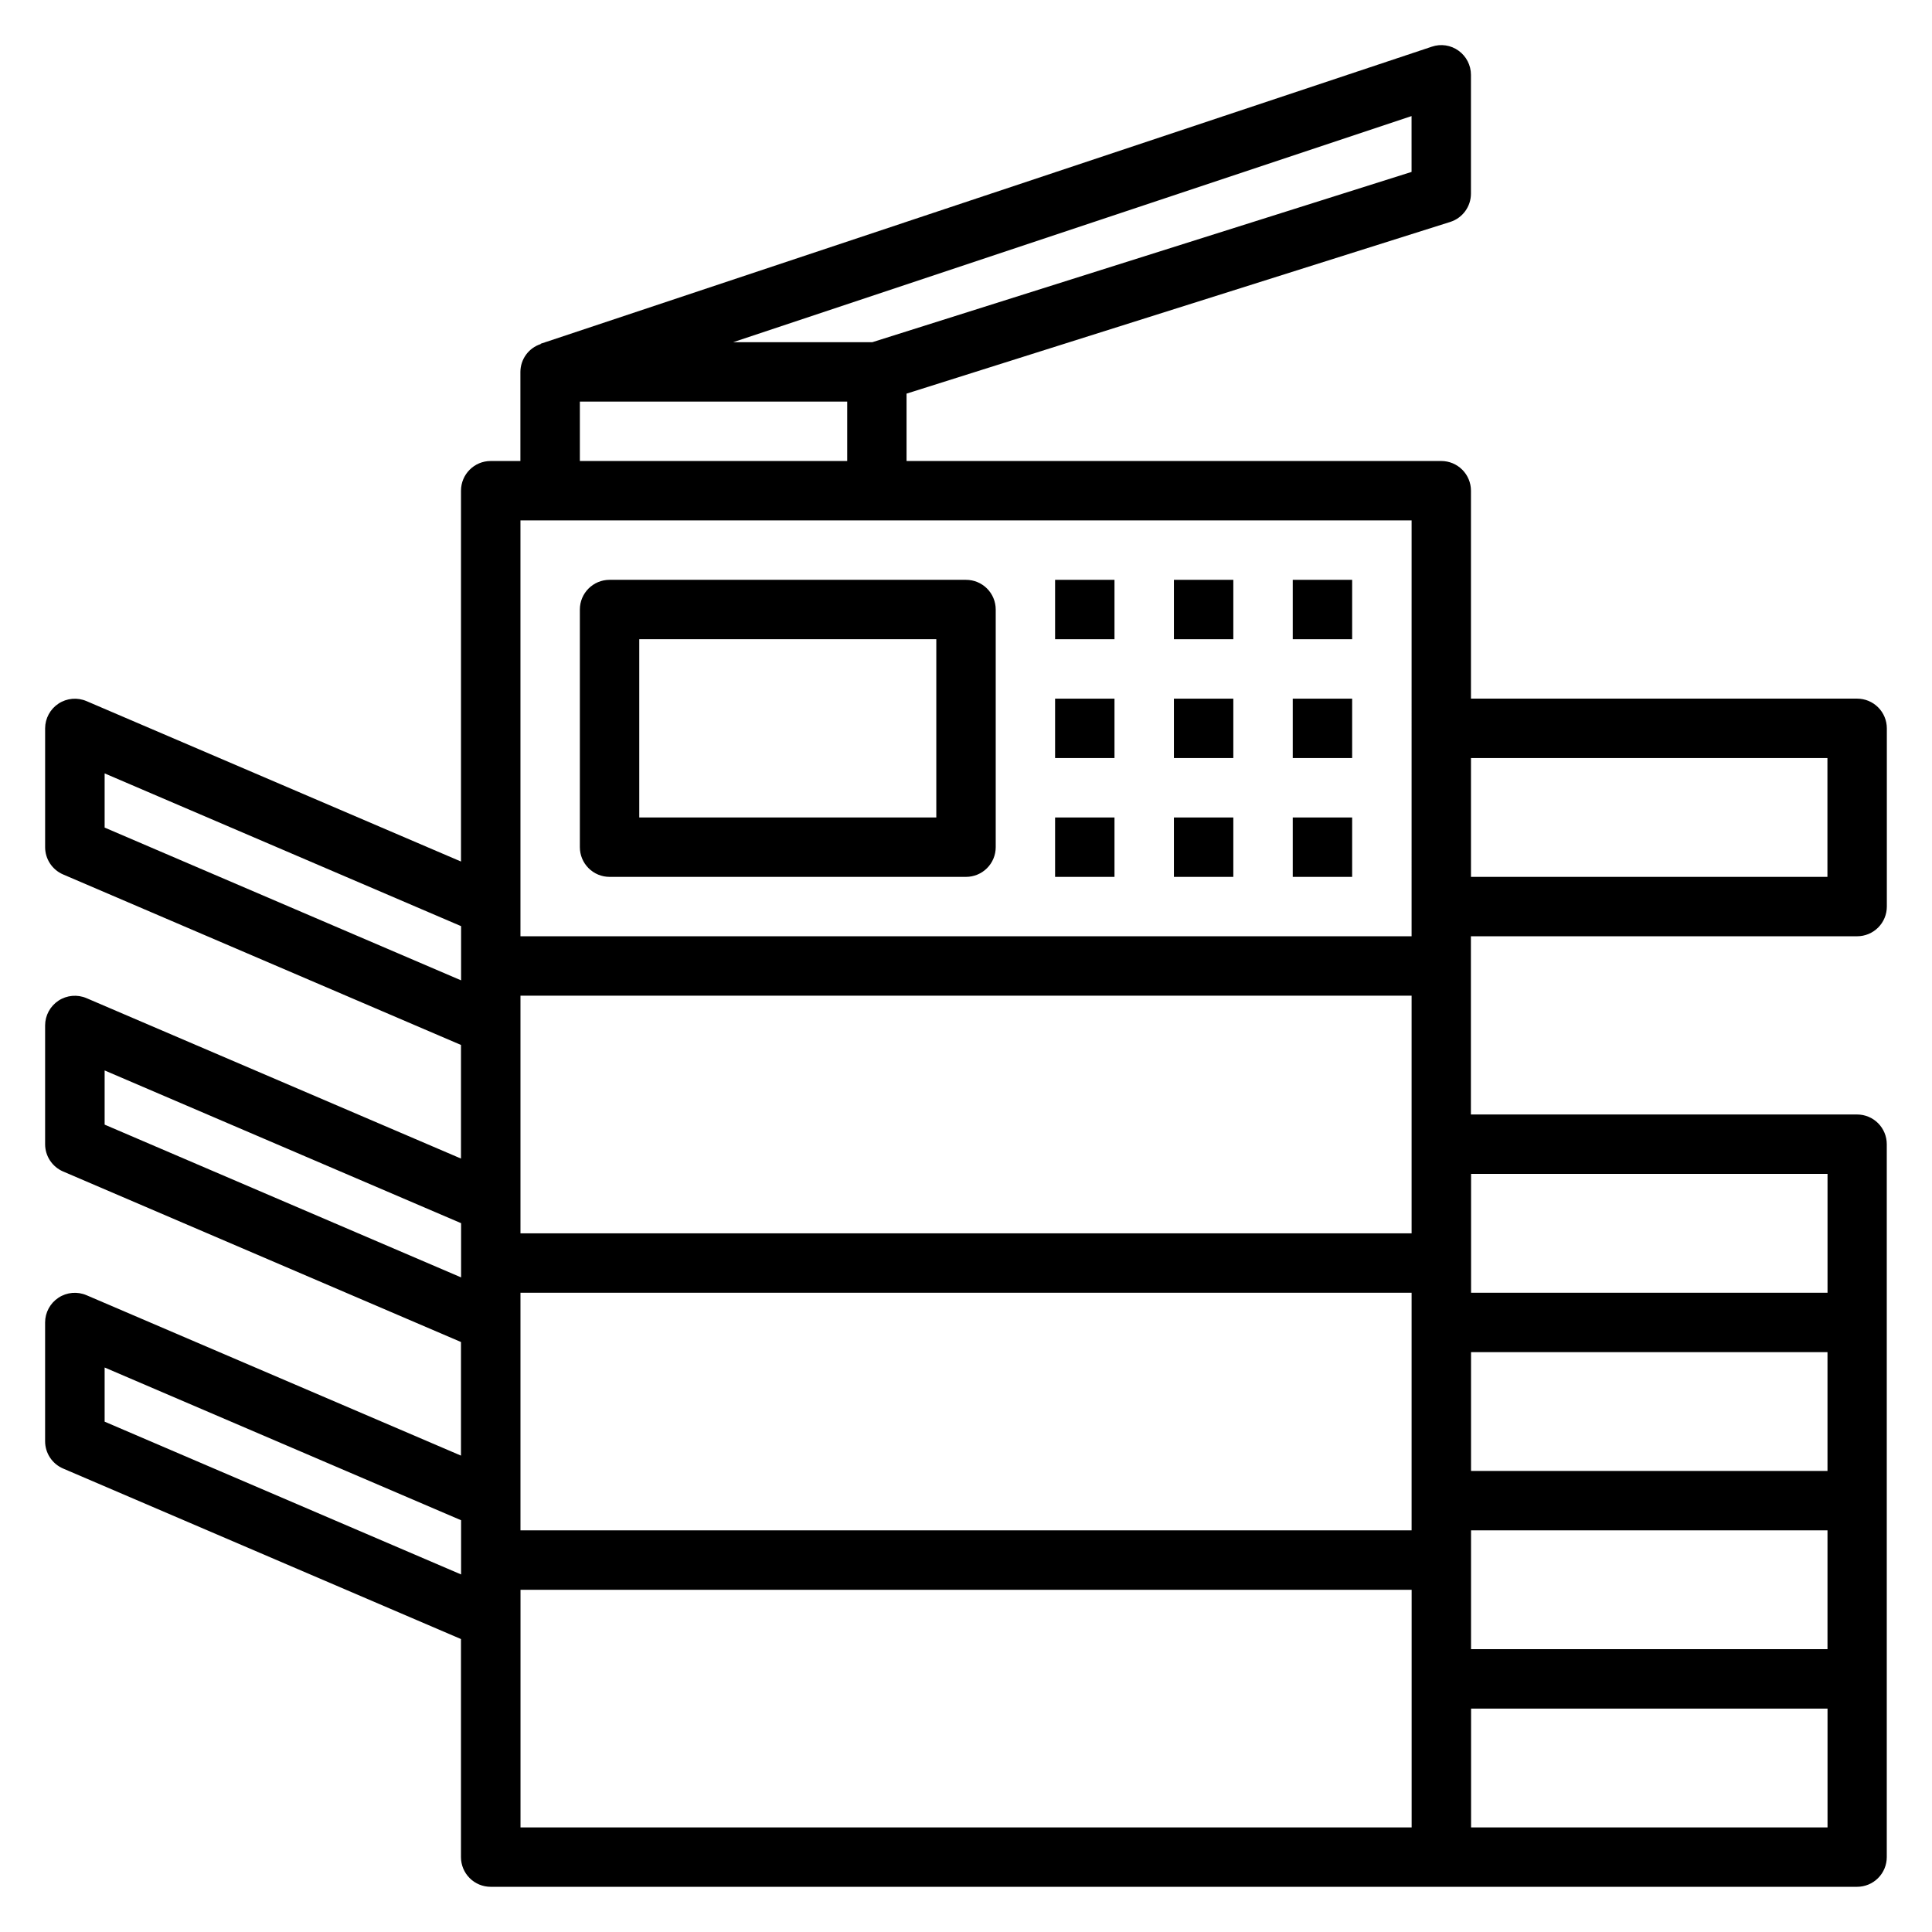
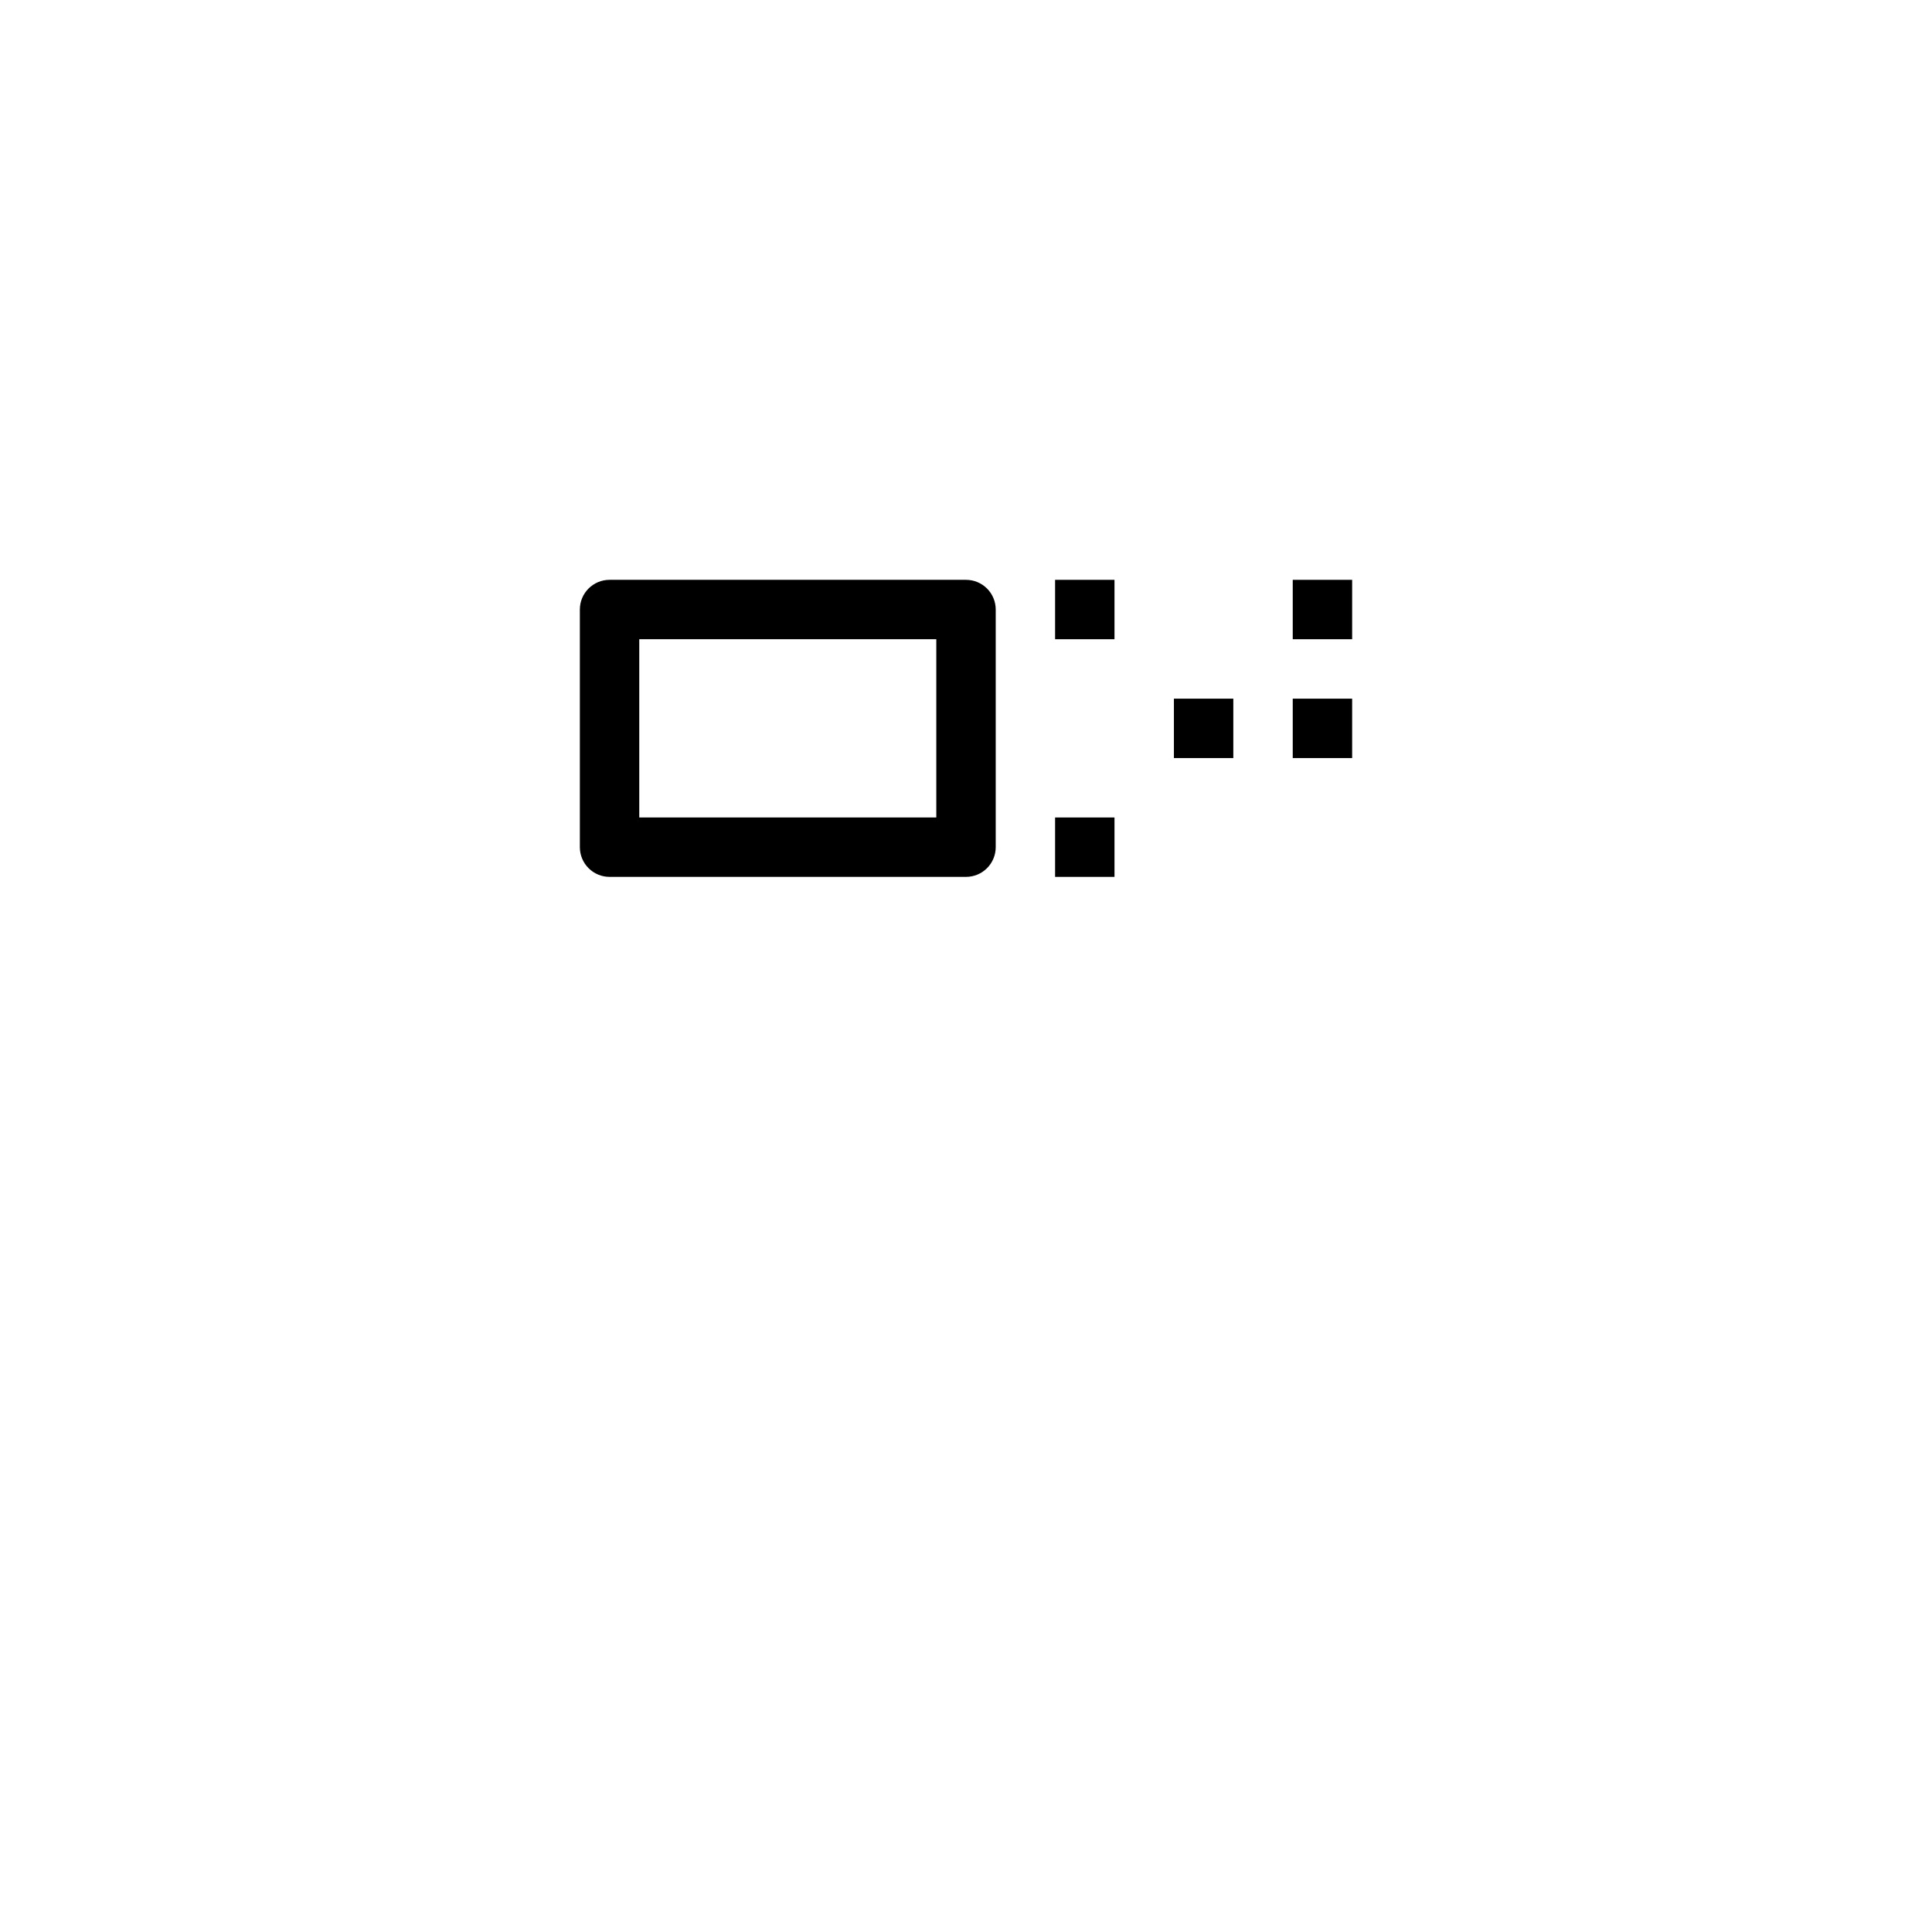
<svg xmlns="http://www.w3.org/2000/svg" fill="#000000" width="800px" height="800px" version="1.1" viewBox="144 144 512 512">
  <g>
-     <path d="m636.16 392.12c2.086 0 4.09-0.828 5.566-2.305 1.477-1.477 2.305-3.477 2.305-5.566v-47.23c0-2.09-0.828-4.09-2.305-5.566-1.477-1.477-3.481-2.309-5.566-2.309h-102.34v-55.102c0-2.09-0.832-4.09-2.309-5.566-1.477-1.477-3.477-2.305-5.566-2.305h-141.7v-17.855l144.06-45.492c3.277-1.031 5.508-4.066 5.512-7.504v-31.488c0-2.531-1.219-4.91-3.277-6.391-2.047-1.488-4.688-1.887-7.082-1.07l-236.16 78.719v0.086l-0.004 0.004c-3.195 1.039-5.367 4.012-5.383 7.375v23.617h-7.871c-4.348 0-7.871 3.523-7.871 7.871v98.273l-99.234-42.508h-0.004c-2.426-1.043-5.215-0.797-7.422 0.656-2.207 1.449-3.543 3.91-3.551 6.555v31.488c0 3.148 1.879 5.992 4.769 7.234l105.44 45.184v30.109l-99.234-42.508h-0.004c-2.426-1.039-5.215-0.793-7.422 0.656-2.207 1.453-3.543 3.914-3.551 6.555v31.488c0 3.148 1.879 5.992 4.769 7.234l105.44 45.188v30.109l-99.234-42.508h-0.004c-2.426-1.043-5.215-0.797-7.422 0.656-2.207 1.449-3.543 3.91-3.551 6.551v31.488c0 3.148 1.879 5.996 4.769 7.234l105.44 45.188v57.789c0 2.086 0.828 4.09 2.305 5.566 1.477 1.477 3.477 2.305 5.566 2.305h362.11c2.086 0 4.09-0.828 5.566-2.305 1.477-1.477 2.305-3.481 2.305-5.566v-188.93c0-2.086-0.828-4.09-2.305-5.566-1.477-1.477-3.481-2.305-5.566-2.305h-102.34v-47.234zm-7.871-47.23v31.488h-94.465v-31.488zm-110.21-155.33-142.9 45.125h-36.883l179.78-59.922zm-220.41 60.867h70.848v15.742l-70.848 0.004zm220.42 31.488-0.004 110.21h-236.16v-110.21zm-236.16 125.95h236.16v62.977h-236.16zm0 78.719h236.16v62.977h-236.16zm251.91 62.977h94.465v31.488h-94.465zm0-15.742v-31.488h94.465v31.488zm-362.11-170.5v-14.359l94.465 40.477v14.367zm0 78.719v-14.359l94.465 40.477v14.367zm0 78.719v-14.355l94.465 40.477v14.367zm110.21 107.53v-62.977h236.16v62.977zm251.91 0v-31.488h94.465v31.488zm94.465-173.19v31.488h-94.465v-31.488z" />
    <path d="m305.54 376.38h94.465c2.086 0 4.09-0.828 5.566-2.305 1.477-1.477 2.305-3.481 2.305-5.566v-62.977c0-2.09-0.828-4.09-2.305-5.566-1.477-1.477-3.481-2.305-5.566-2.305h-94.465c-4.348 0-7.871 3.523-7.871 7.871v62.977c0 2.086 0.828 4.09 2.305 5.566s3.477 2.305 5.566 2.305zm7.871-62.977h78.719v47.23h-78.719z" />
    <path d="m423.61 297.66h15.742v15.742h-15.742z" />
-     <path d="m423.61 329.15h15.742v15.742h-15.742z" />
    <path d="m423.61 360.64h15.742v15.742h-15.742z" />
-     <path d="m455.1 297.66h15.742v15.742h-15.742z" />
    <path d="m455.1 329.15h15.742v15.742h-15.742z" />
-     <path d="m455.1 360.64h15.742v15.742h-15.742z" />
    <path d="m486.59 297.66h15.742v15.742h-15.742z" />
    <path d="m486.59 329.15h15.742v15.742h-15.742z" />
-     <path d="m486.59 360.64h15.742v15.742h-15.742z" />
  </g>
</svg>